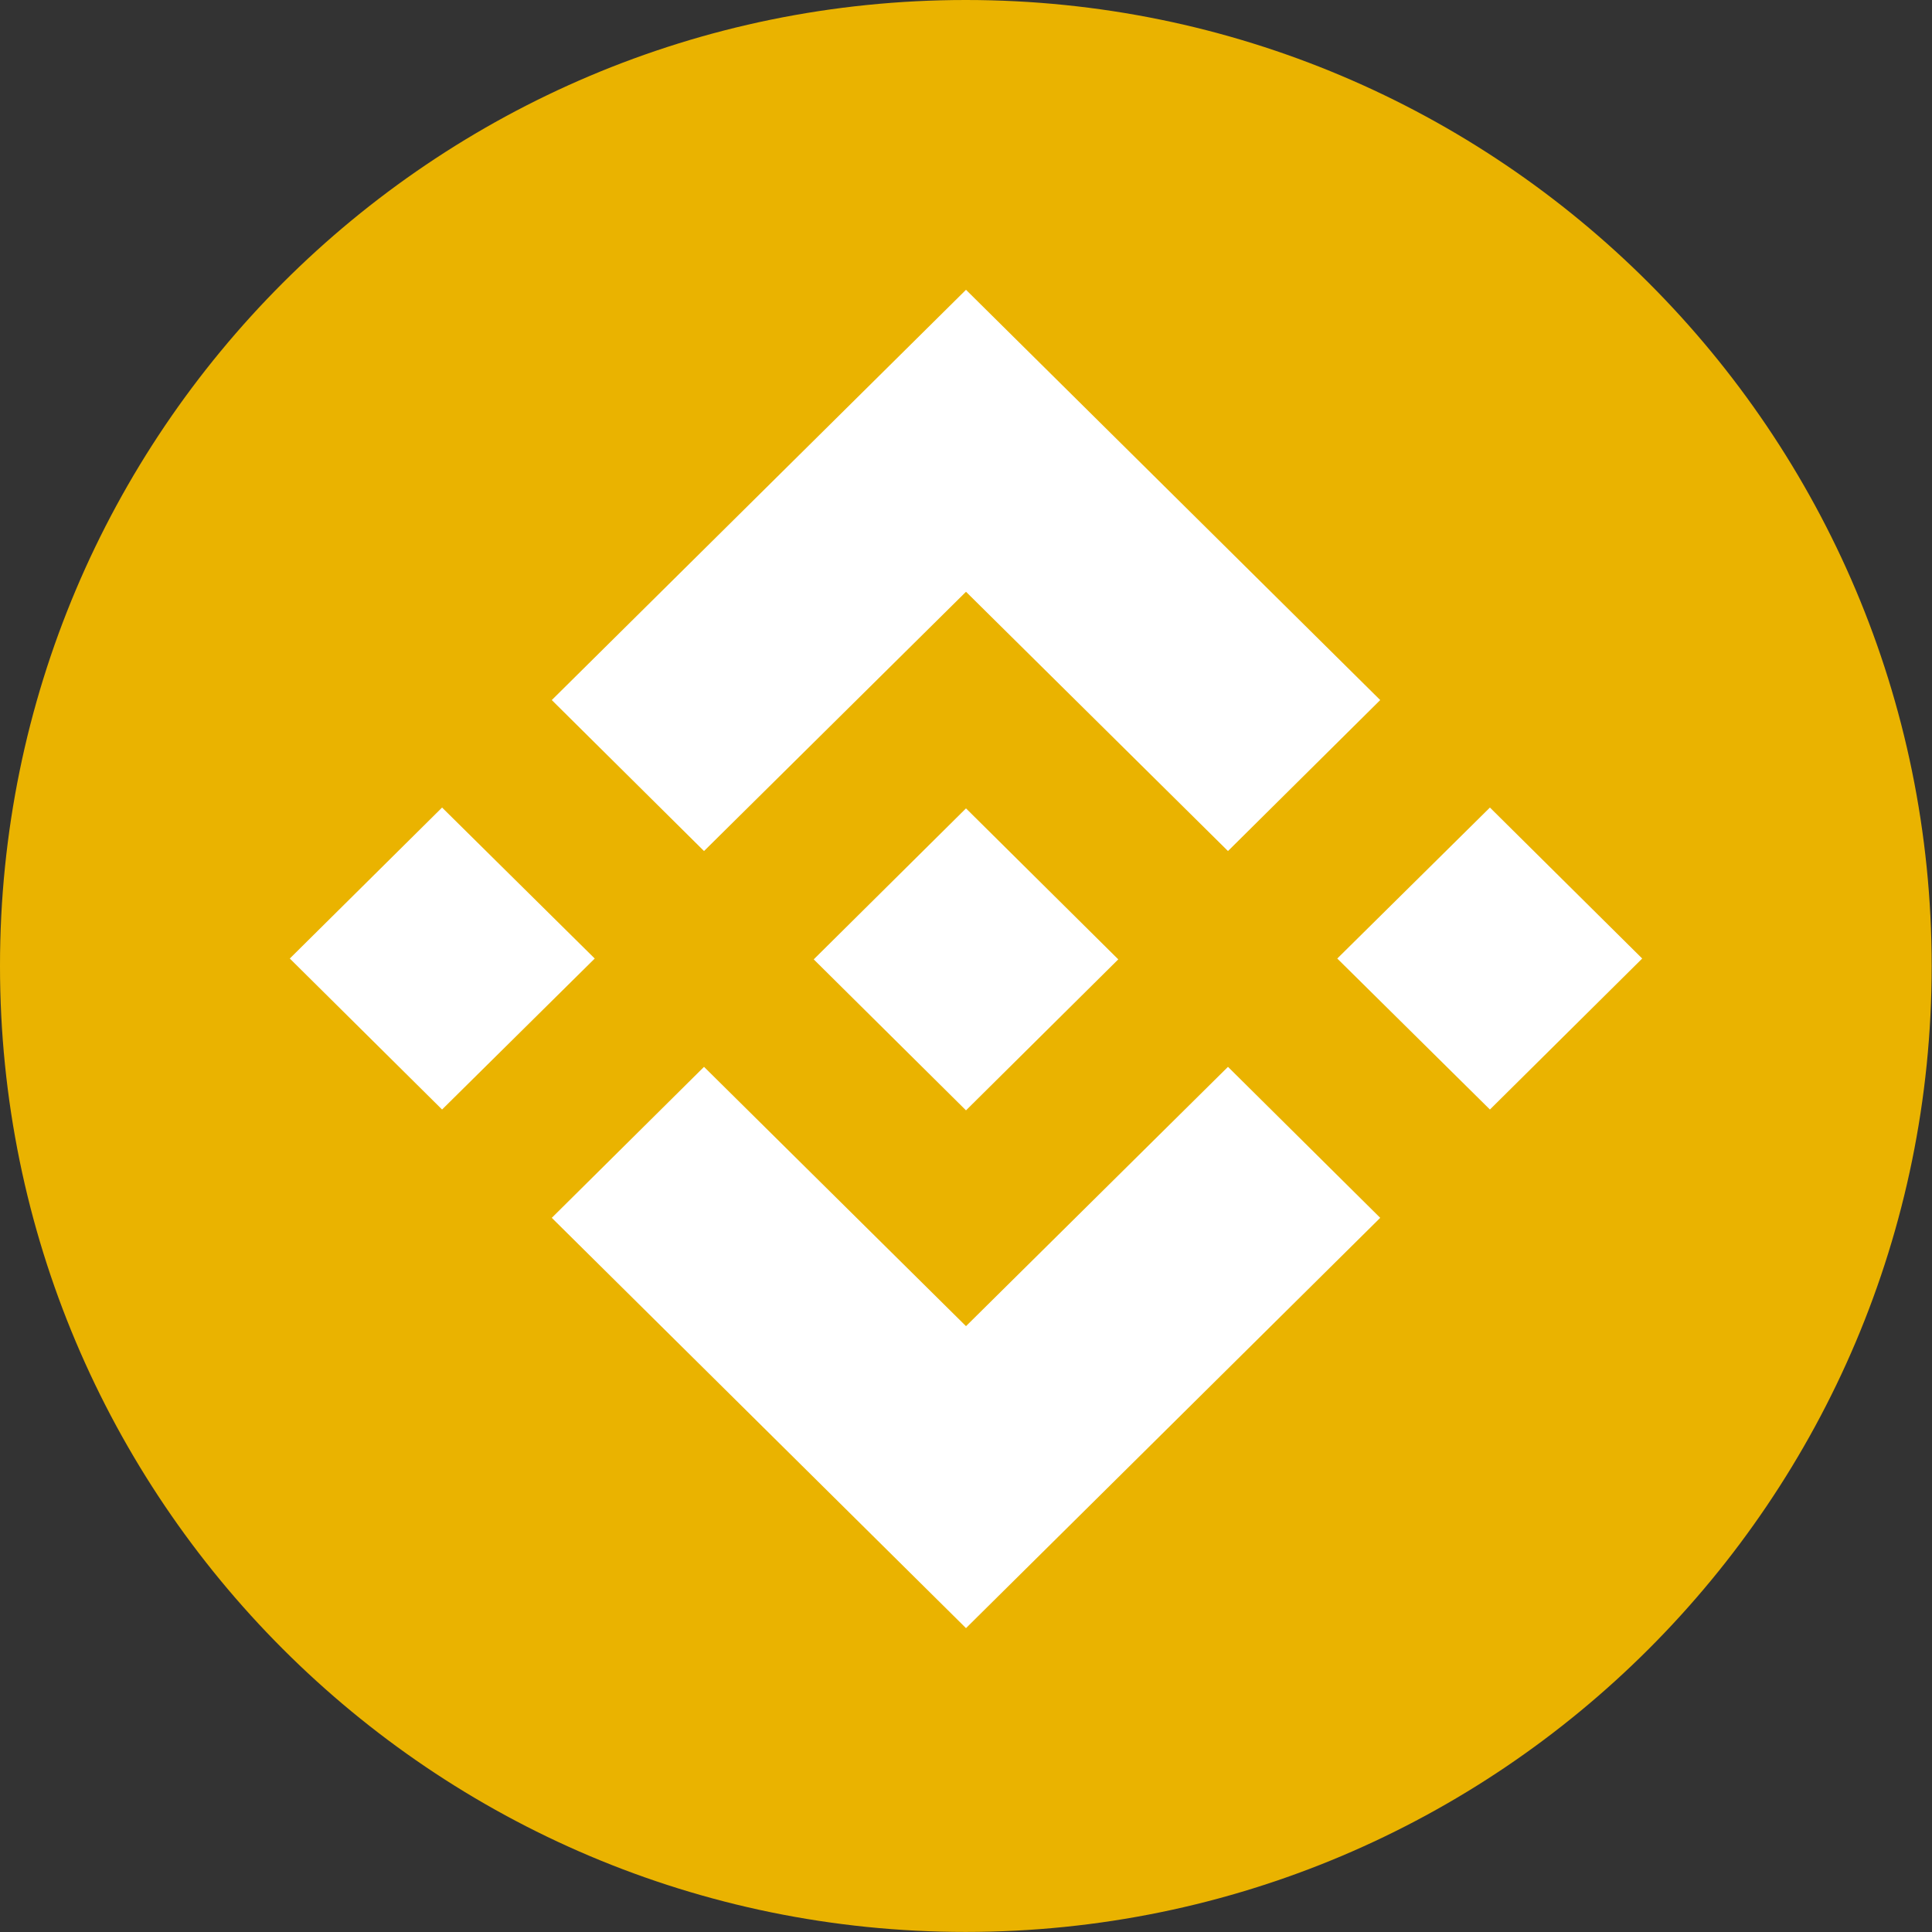
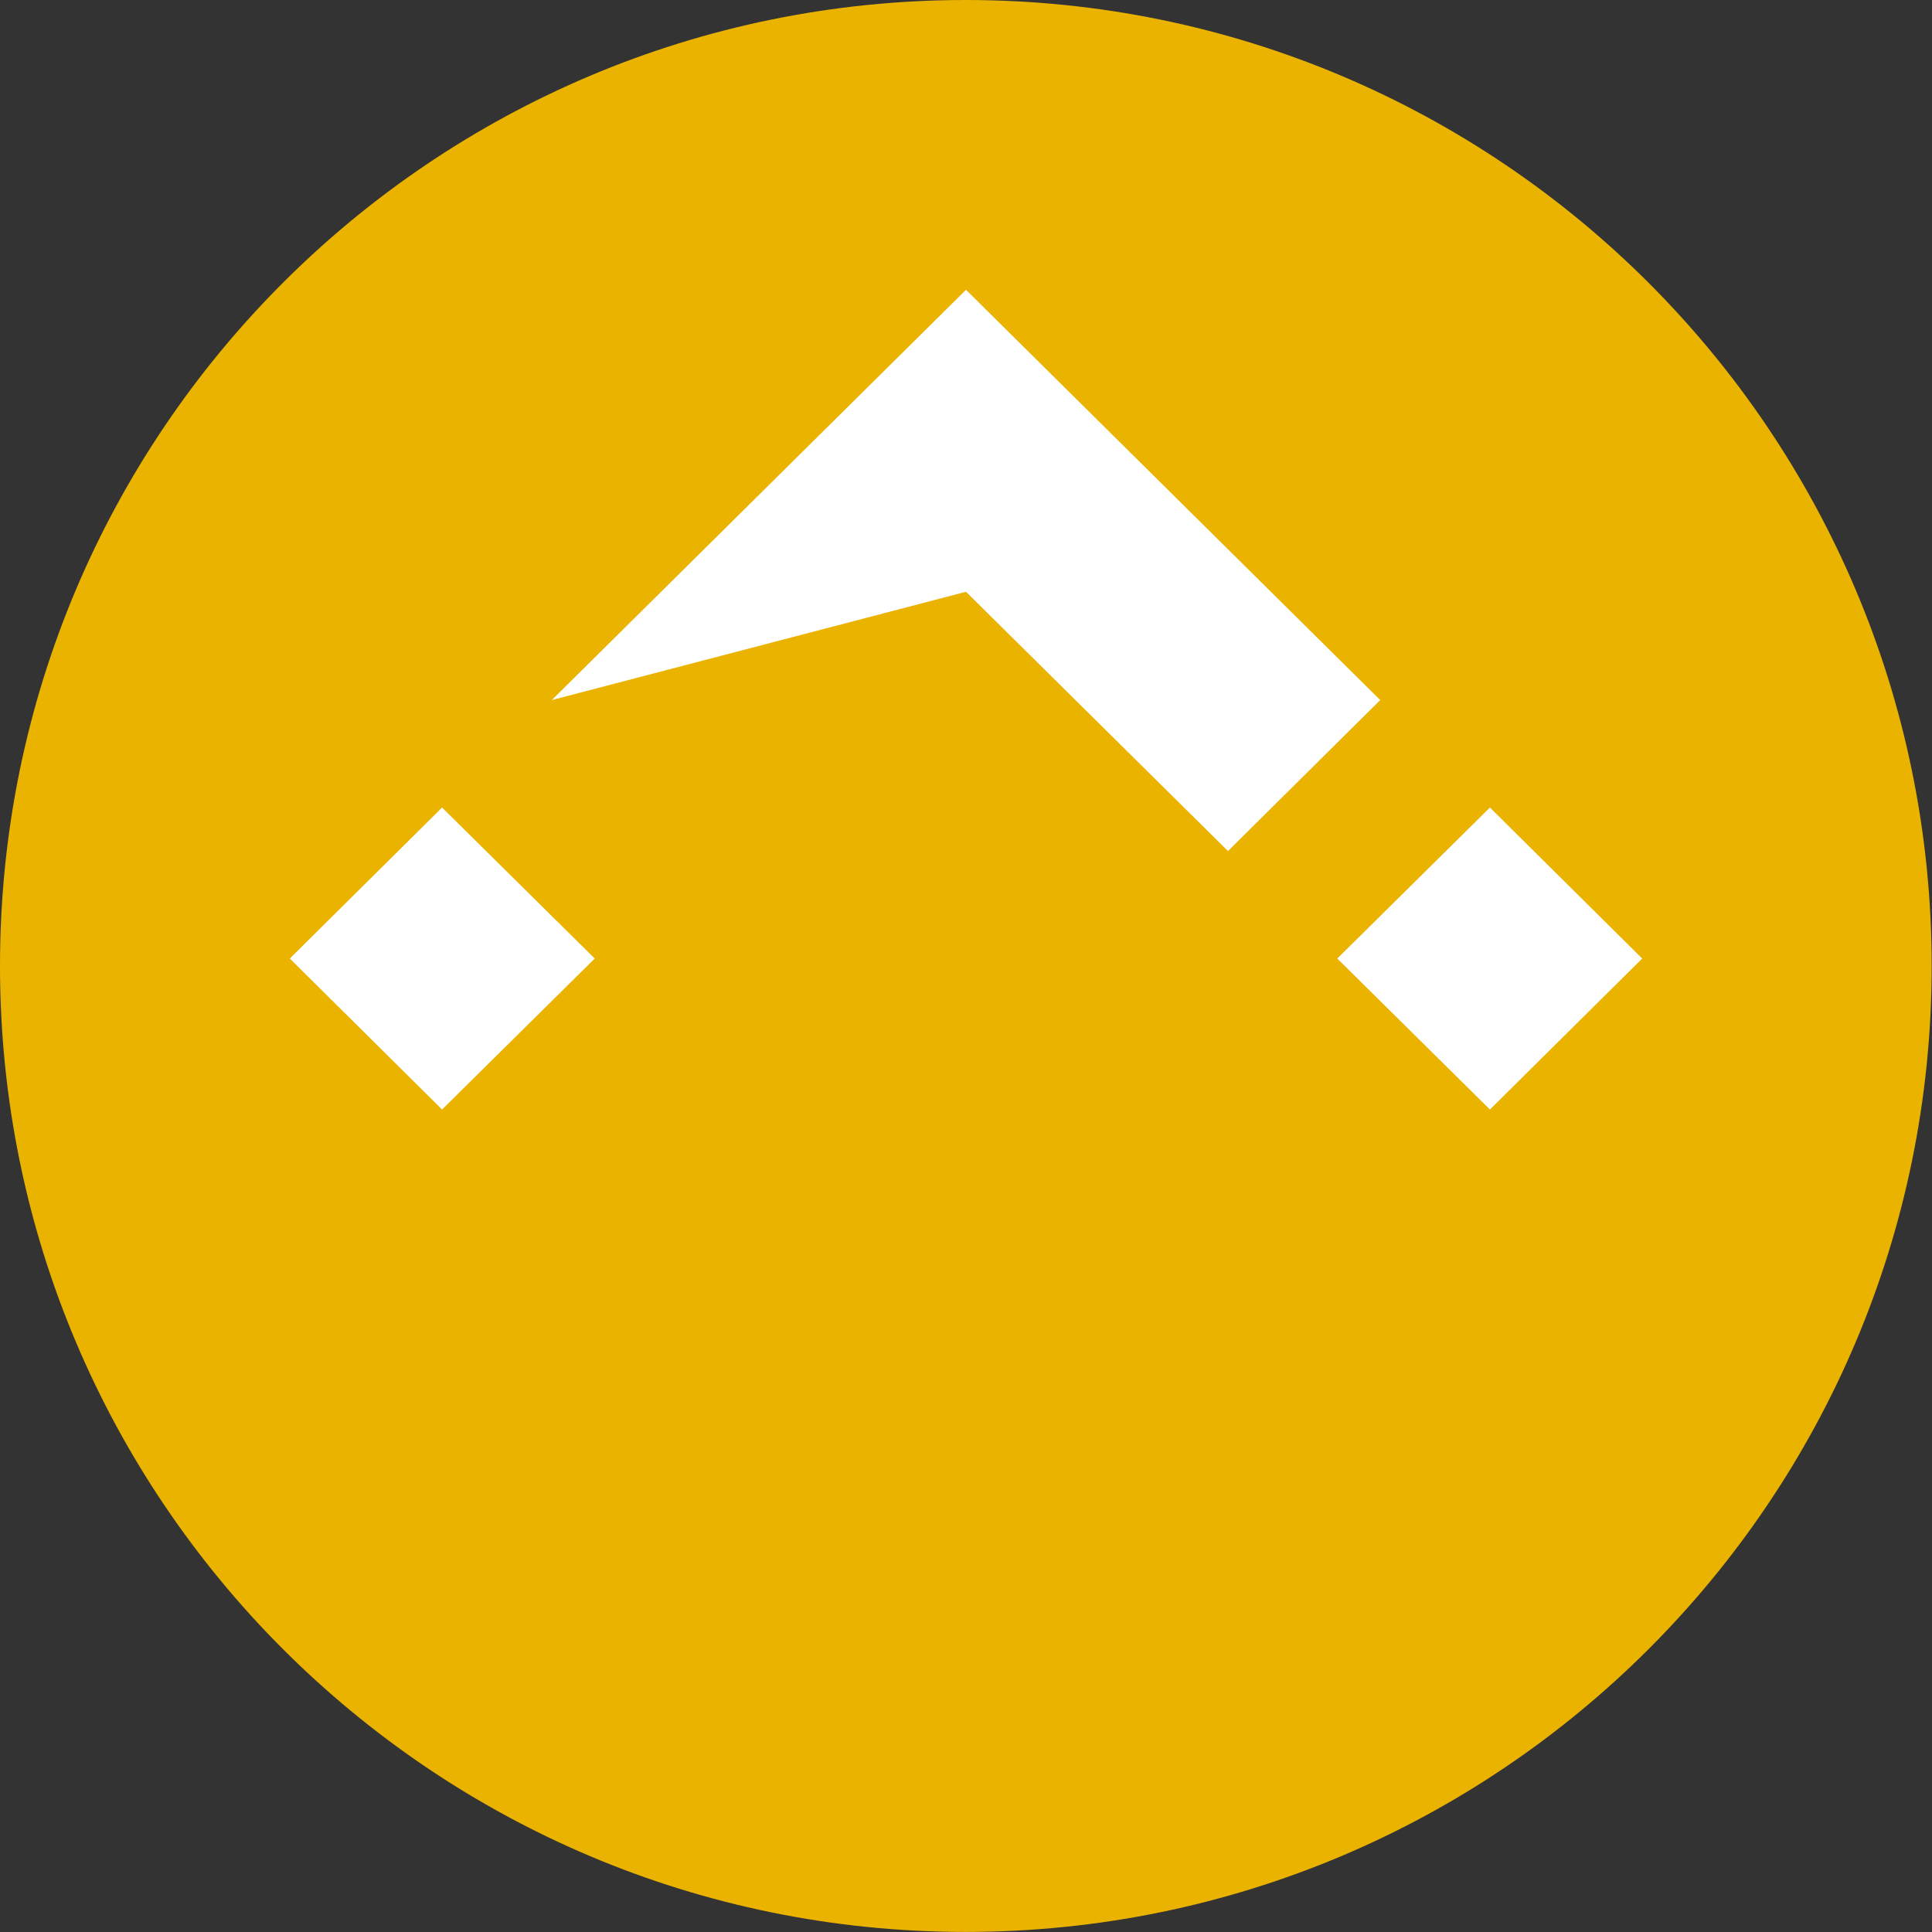
<svg xmlns="http://www.w3.org/2000/svg" width="60" height="60" viewBox="0 0 60 60" fill="none">
  <rect x="0" y="0" width="60" height="60" fill="#333333" stroke="none" />
  <g clip-path="url(#clip0_1044_424)">
    <path d="M59.99 30C59.99 46.565 46.56 59.995 29.988 59.998C13.428 59.998 -0.002 46.565 1.28623e-06 29.998C-0.005 13.43 13.426 0 29.993 0C46.56 0 59.99 13.433 59.99 30Z" fill="#EAB300" />
    <path d="M13.729 25.079L9 29.768L13.729 34.457L18.47 29.768L13.729 25.079Z" fill="white" />
-     <path d="M30 18.378L38.136 26.43L42.864 21.741L30 9L17.136 21.741L21.864 26.43L30 18.378Z" fill="white" />
+     <path d="M30 18.378L38.136 26.43L42.864 21.741L30 9L17.136 21.741L30 18.378Z" fill="white" />
    <path d="M46.271 25.079L41.53 29.768L46.271 34.457L51 29.768L46.271 25.079Z" fill="white" />
-     <path d="M30 41.185L21.864 33.132L17.136 37.821L30 50.563L42.864 37.821L38.136 33.132L30 41.185Z" fill="white" />
-     <path d="M30 34.483L34.729 29.794L30 25.105L25.271 29.794L30 34.483Z" fill="white" />
  </g>
  <defs>
    <clipPath id="clip0_1044_424">
      <rect width="59.99" height="60" fill="white" />
    </clipPath>
  </defs>
</svg>